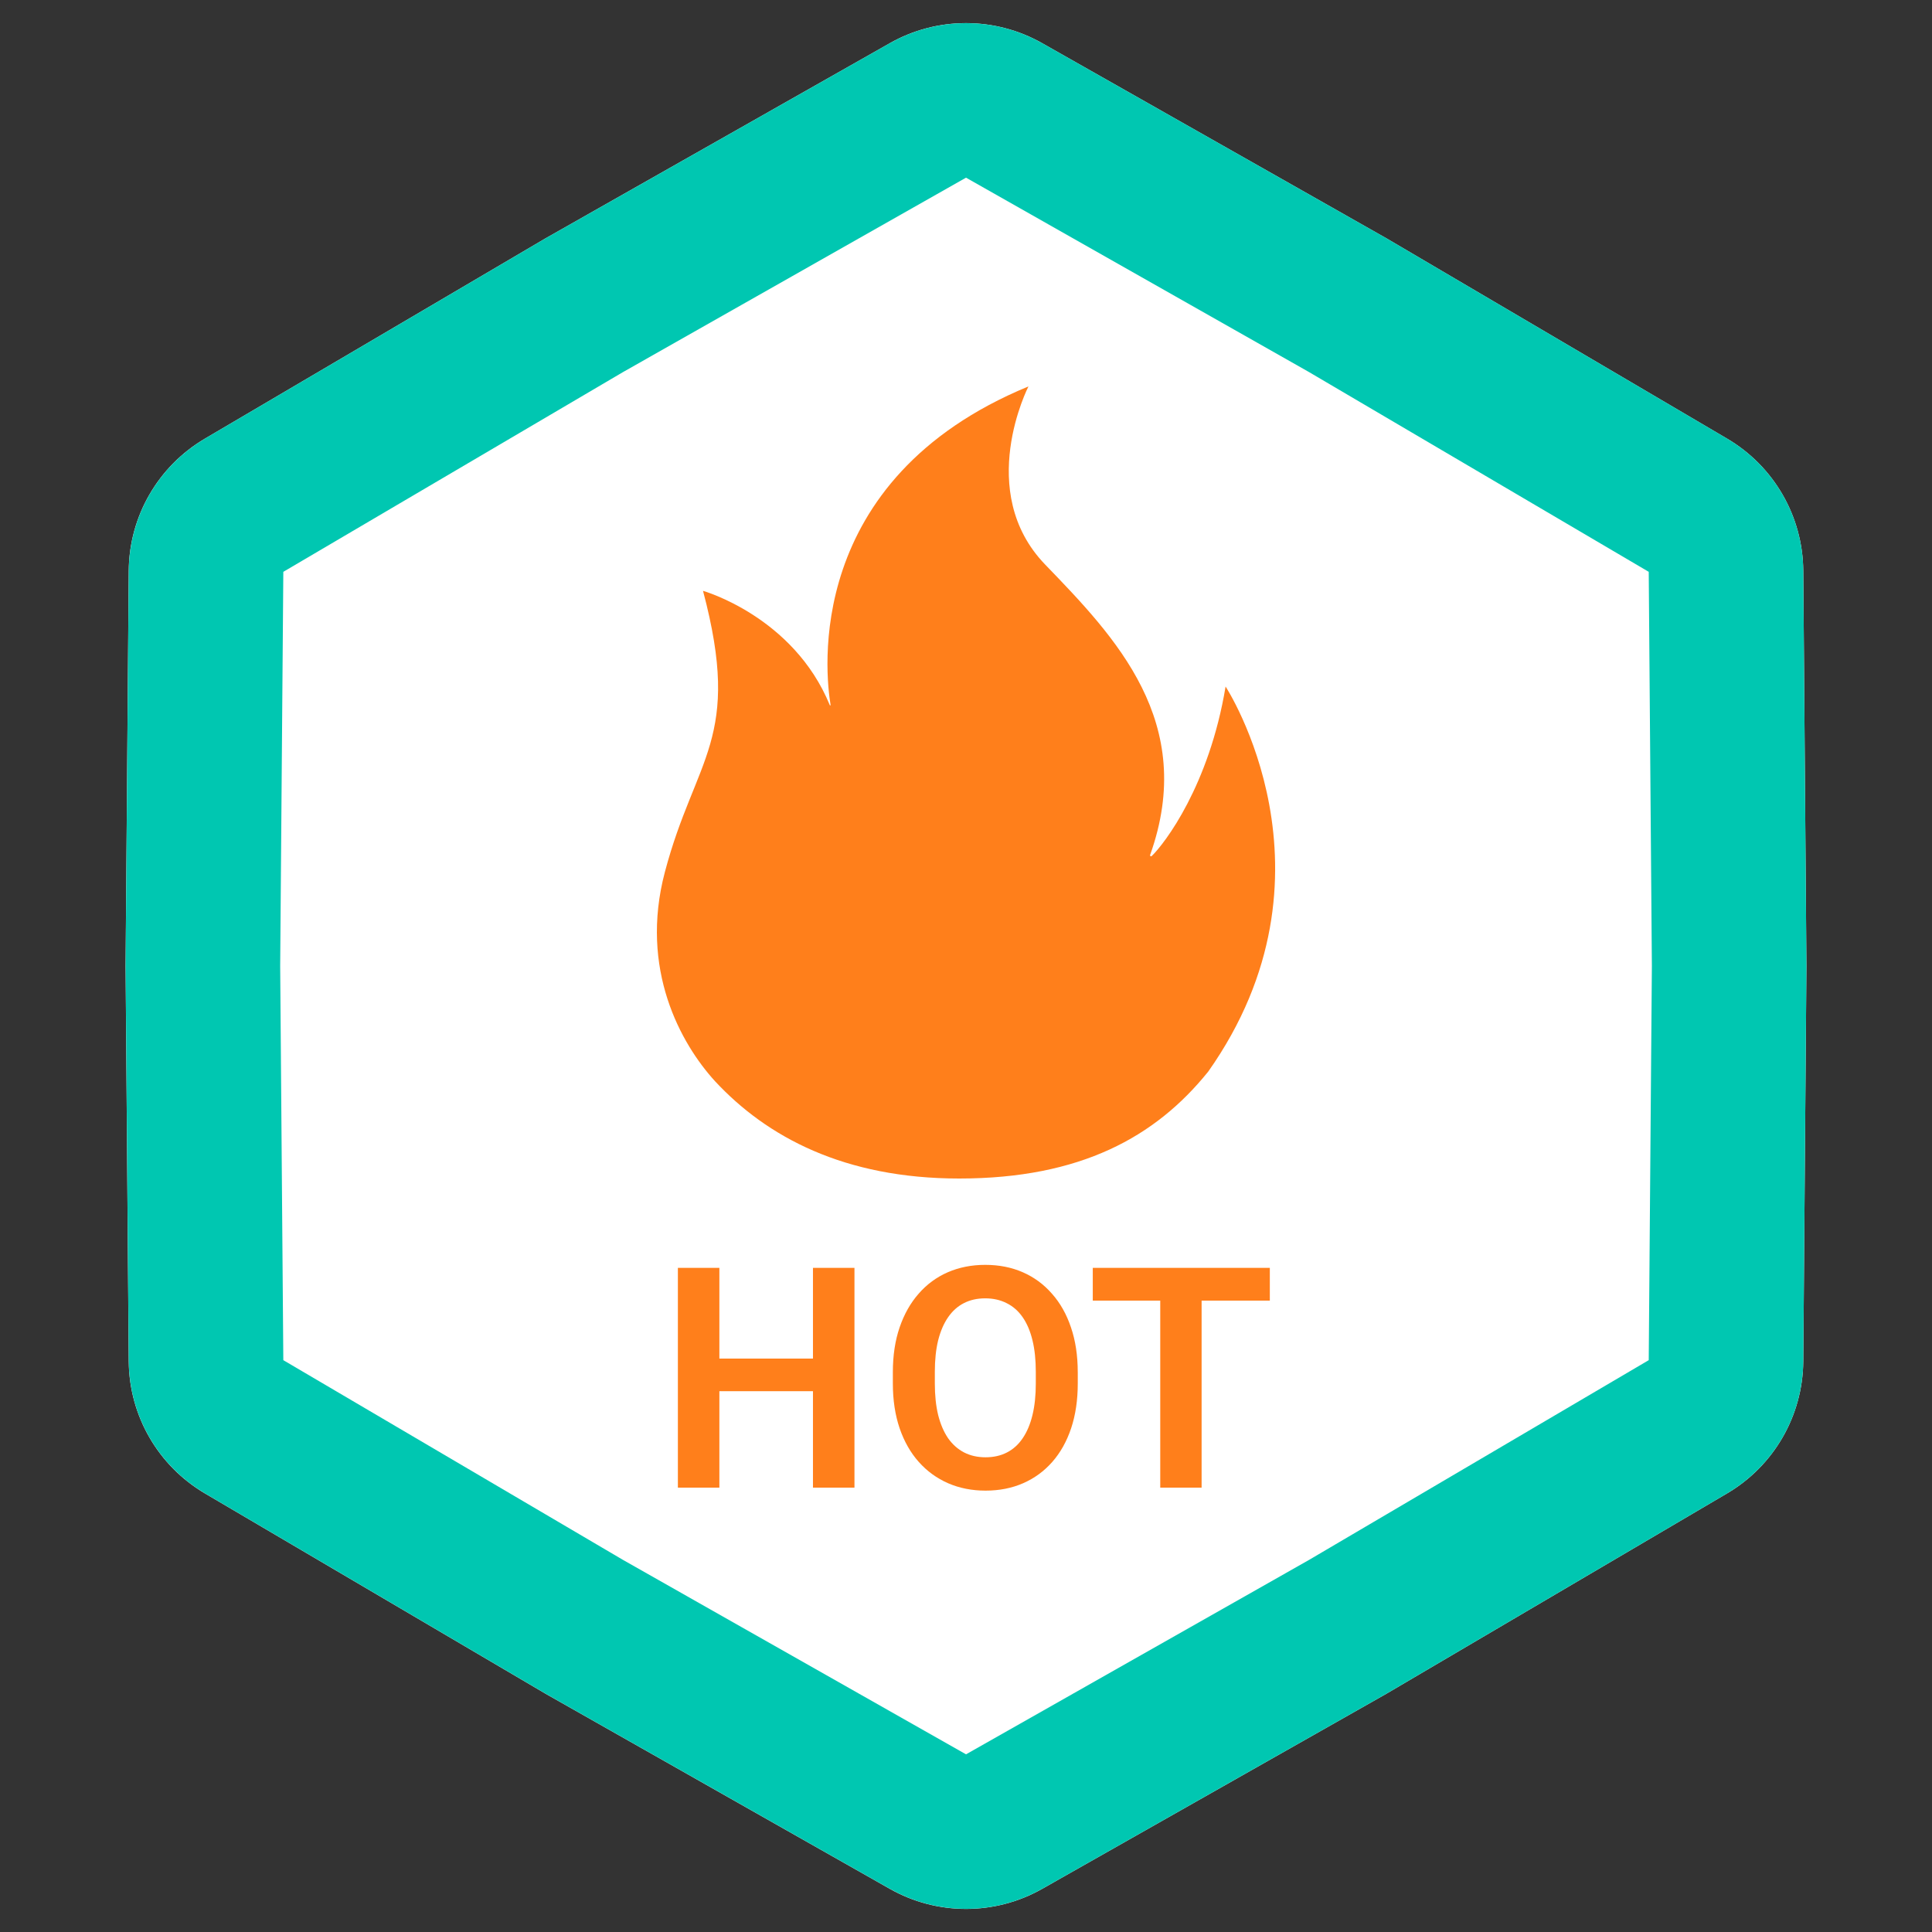
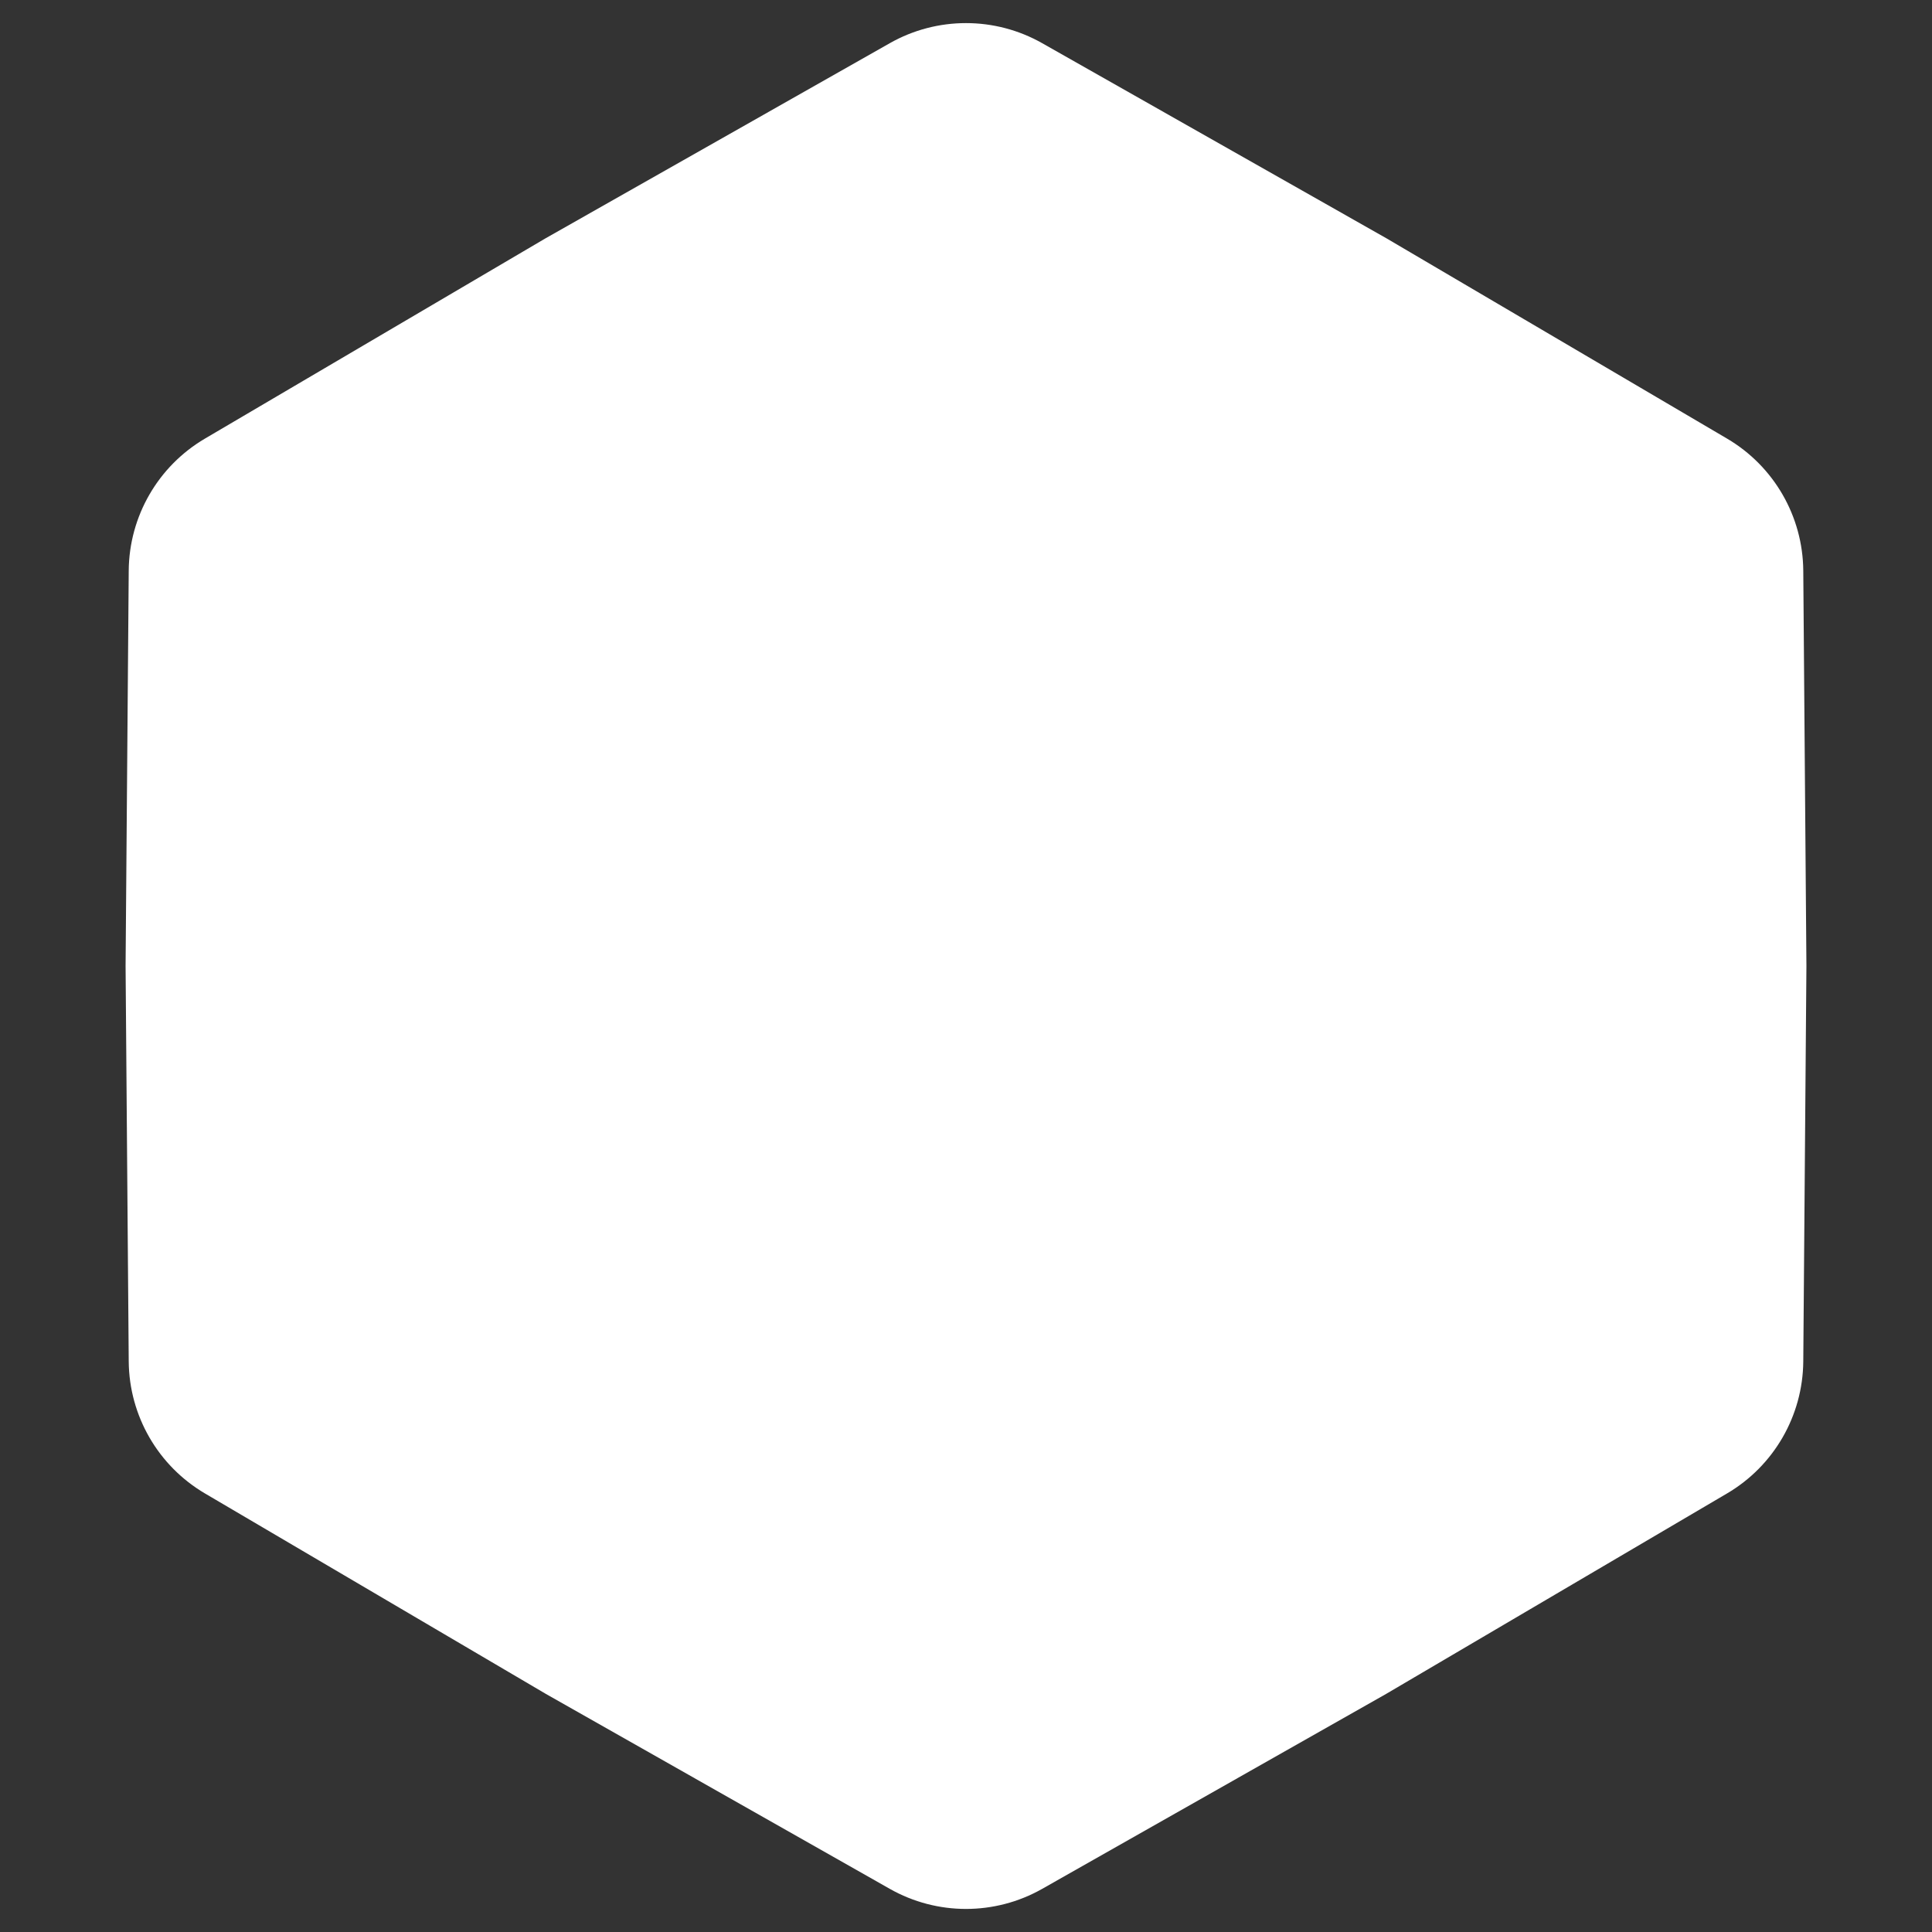
<svg xmlns="http://www.w3.org/2000/svg" fill="none" height="100" viewBox="0 0 100 100" width="100">
  <rect x="0" y="0" width="100" height="100" fill="#333333" stroke="none" />
  <path d="m46.055 2.236c2.447-1.387 5.443-1.387 7.89 0l17.805 10.092 17.642 10.374c2.425 1.426 3.922 4.02 3.945 6.833l.163 20.466-.163 20.466c-.022 2.813-1.52 5.407-3.945 6.833l-17.642 10.374-17.805 10.092c-2.447 1.387-5.443 1.387-7.89 0l-17.805-10.092-17.642-10.374c-2.425-1.426-3.922-4.02-3.945-6.833l-.163-20.466.163-20.466c.022-2.813 1.52-5.407 3.945-6.833l17.642-10.374z" fill="#fff" />
-   <path d="m48.028 5.716c1.224-.693 2.721-.693 3.945 0l17.778 10.076 17.615 10.358c1.212.713 1.961 2.01 1.972 3.416l.163 20.434-.163 20.434c-.011 1.406-.76 2.704-1.972 3.416l-17.615 10.358-17.777 10.076c-1.224.694-2.721.694-3.945 0l-17.777-10.076-17.615-10.358c-1.212-.713-1.961-2.01-1.972-3.416l-.163-20.434.163-20.434c.011-1.406.76-2.703 1.972-3.416l17.615-10.358z" stroke="#00c7b1" stroke-width="8" />
  <g fill="#ff7f1b">
-     <path d="m62.526 55.479c-2.713 3.365-6.594 5.521-12.877 5.521-5.957 0-9.962-2.156-12.638-5.035-1.779-1.95-3.923-5.804-2.599-10.821 1.577-5.974 4.022-6.866 1.976-14.562 0 0 4.679 1.321 6.563 5.918.01.023.044.014.04-.011-.264-1.577-1.452-11.664 10.242-16.488 0 0-2.791 5.436.867 9.223 3.623 3.751 7.884 8.157 5.43 15.031-.018.05.043.091.082.054.669-.643 2.979-3.659 3.824-8.774 0 0 6.337 9.694-.909 19.946z" />
-     <path d="m42.633 70.32v1.688h-5.984v-1.688zm-5.398-4.695v11.375h-2.148v-11.375zm6.992 0v11.375h-2.148v-11.375zm11.558 5.398v.586c0 .859-.115 1.633-.344 2.32-.229.682-.555 1.263-.977 1.742-.422.479-.924.846-1.508 1.101-.583.255-1.232.383-1.945.383-.703 0-1.349-.128-1.938-.383-.583-.255-1.089-.622-1.516-1.101-.427-.479-.758-1.06-.992-1.742-.234-.688-.351-1.461-.351-2.32v-.586c0-.865.117-1.638.351-2.32.234-.682.562-1.263.984-1.742.422-.484.924-.854 1.508-1.109.589-.255 1.234-.383 1.938-.383.714 0 1.362.128 1.945.383.583.255 1.086.625 1.508 1.109.427.479.755 1.06.984 1.742.234.682.352 1.456.352 2.32zm-2.172.586v-.602c0-.62-.057-1.164-.172-1.633-.115-.474-.284-.872-.508-1.195-.224-.323-.5-.565-.828-.727-.328-.167-.698-.25-1.109-.25-.417 0-.786.083-1.109.25-.318.162-.589.404-.812.727-.224.323-.396.721-.516 1.195-.115.469-.172 1.013-.172 1.633v.602c0 .615.057 1.159.172 1.633.12.474.292.875.516 1.203.229.323.505.568.828.734s.693.25 1.109.25c.417 0 .786-.083 1.109-.25.323-.167.594-.411.812-.734.224-.328.393-.729.508-1.203.115-.474.172-1.018.172-1.633zm8.582-5.984v11.375h-2.141v-11.375zm3.531 0v1.695h-9.164v-1.695z" />
-   </g>
+     </g>
</svg>